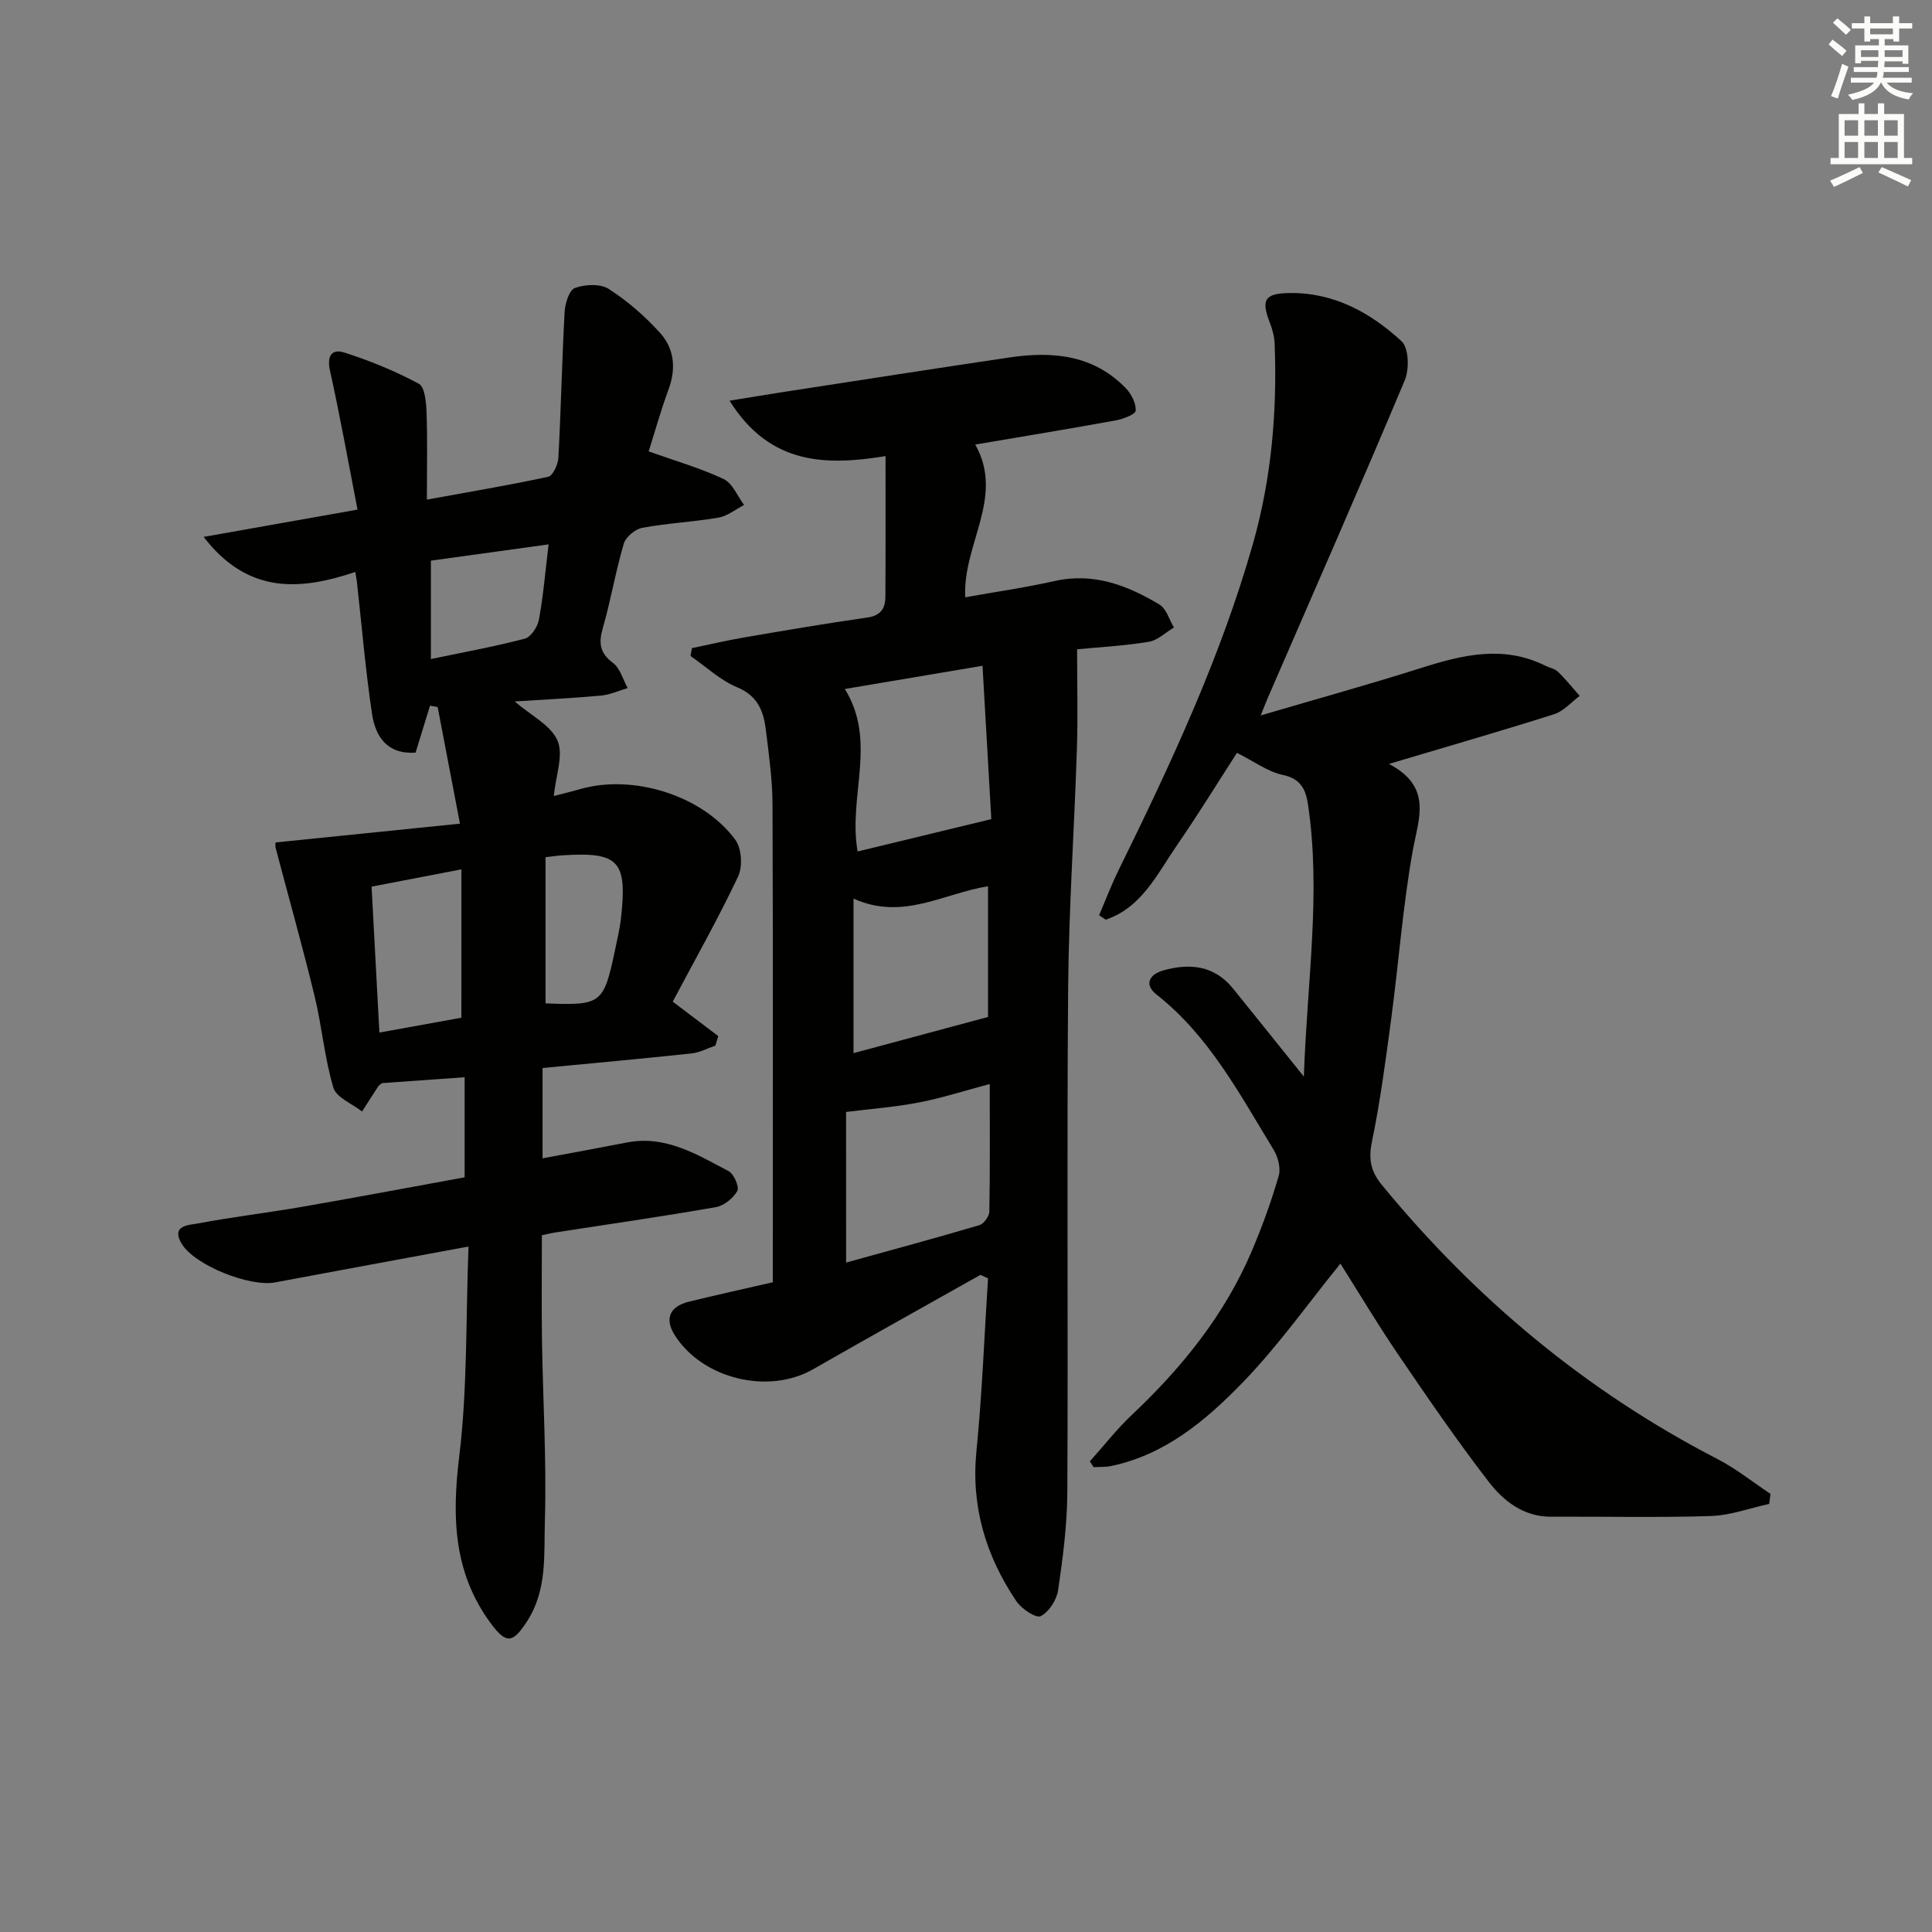
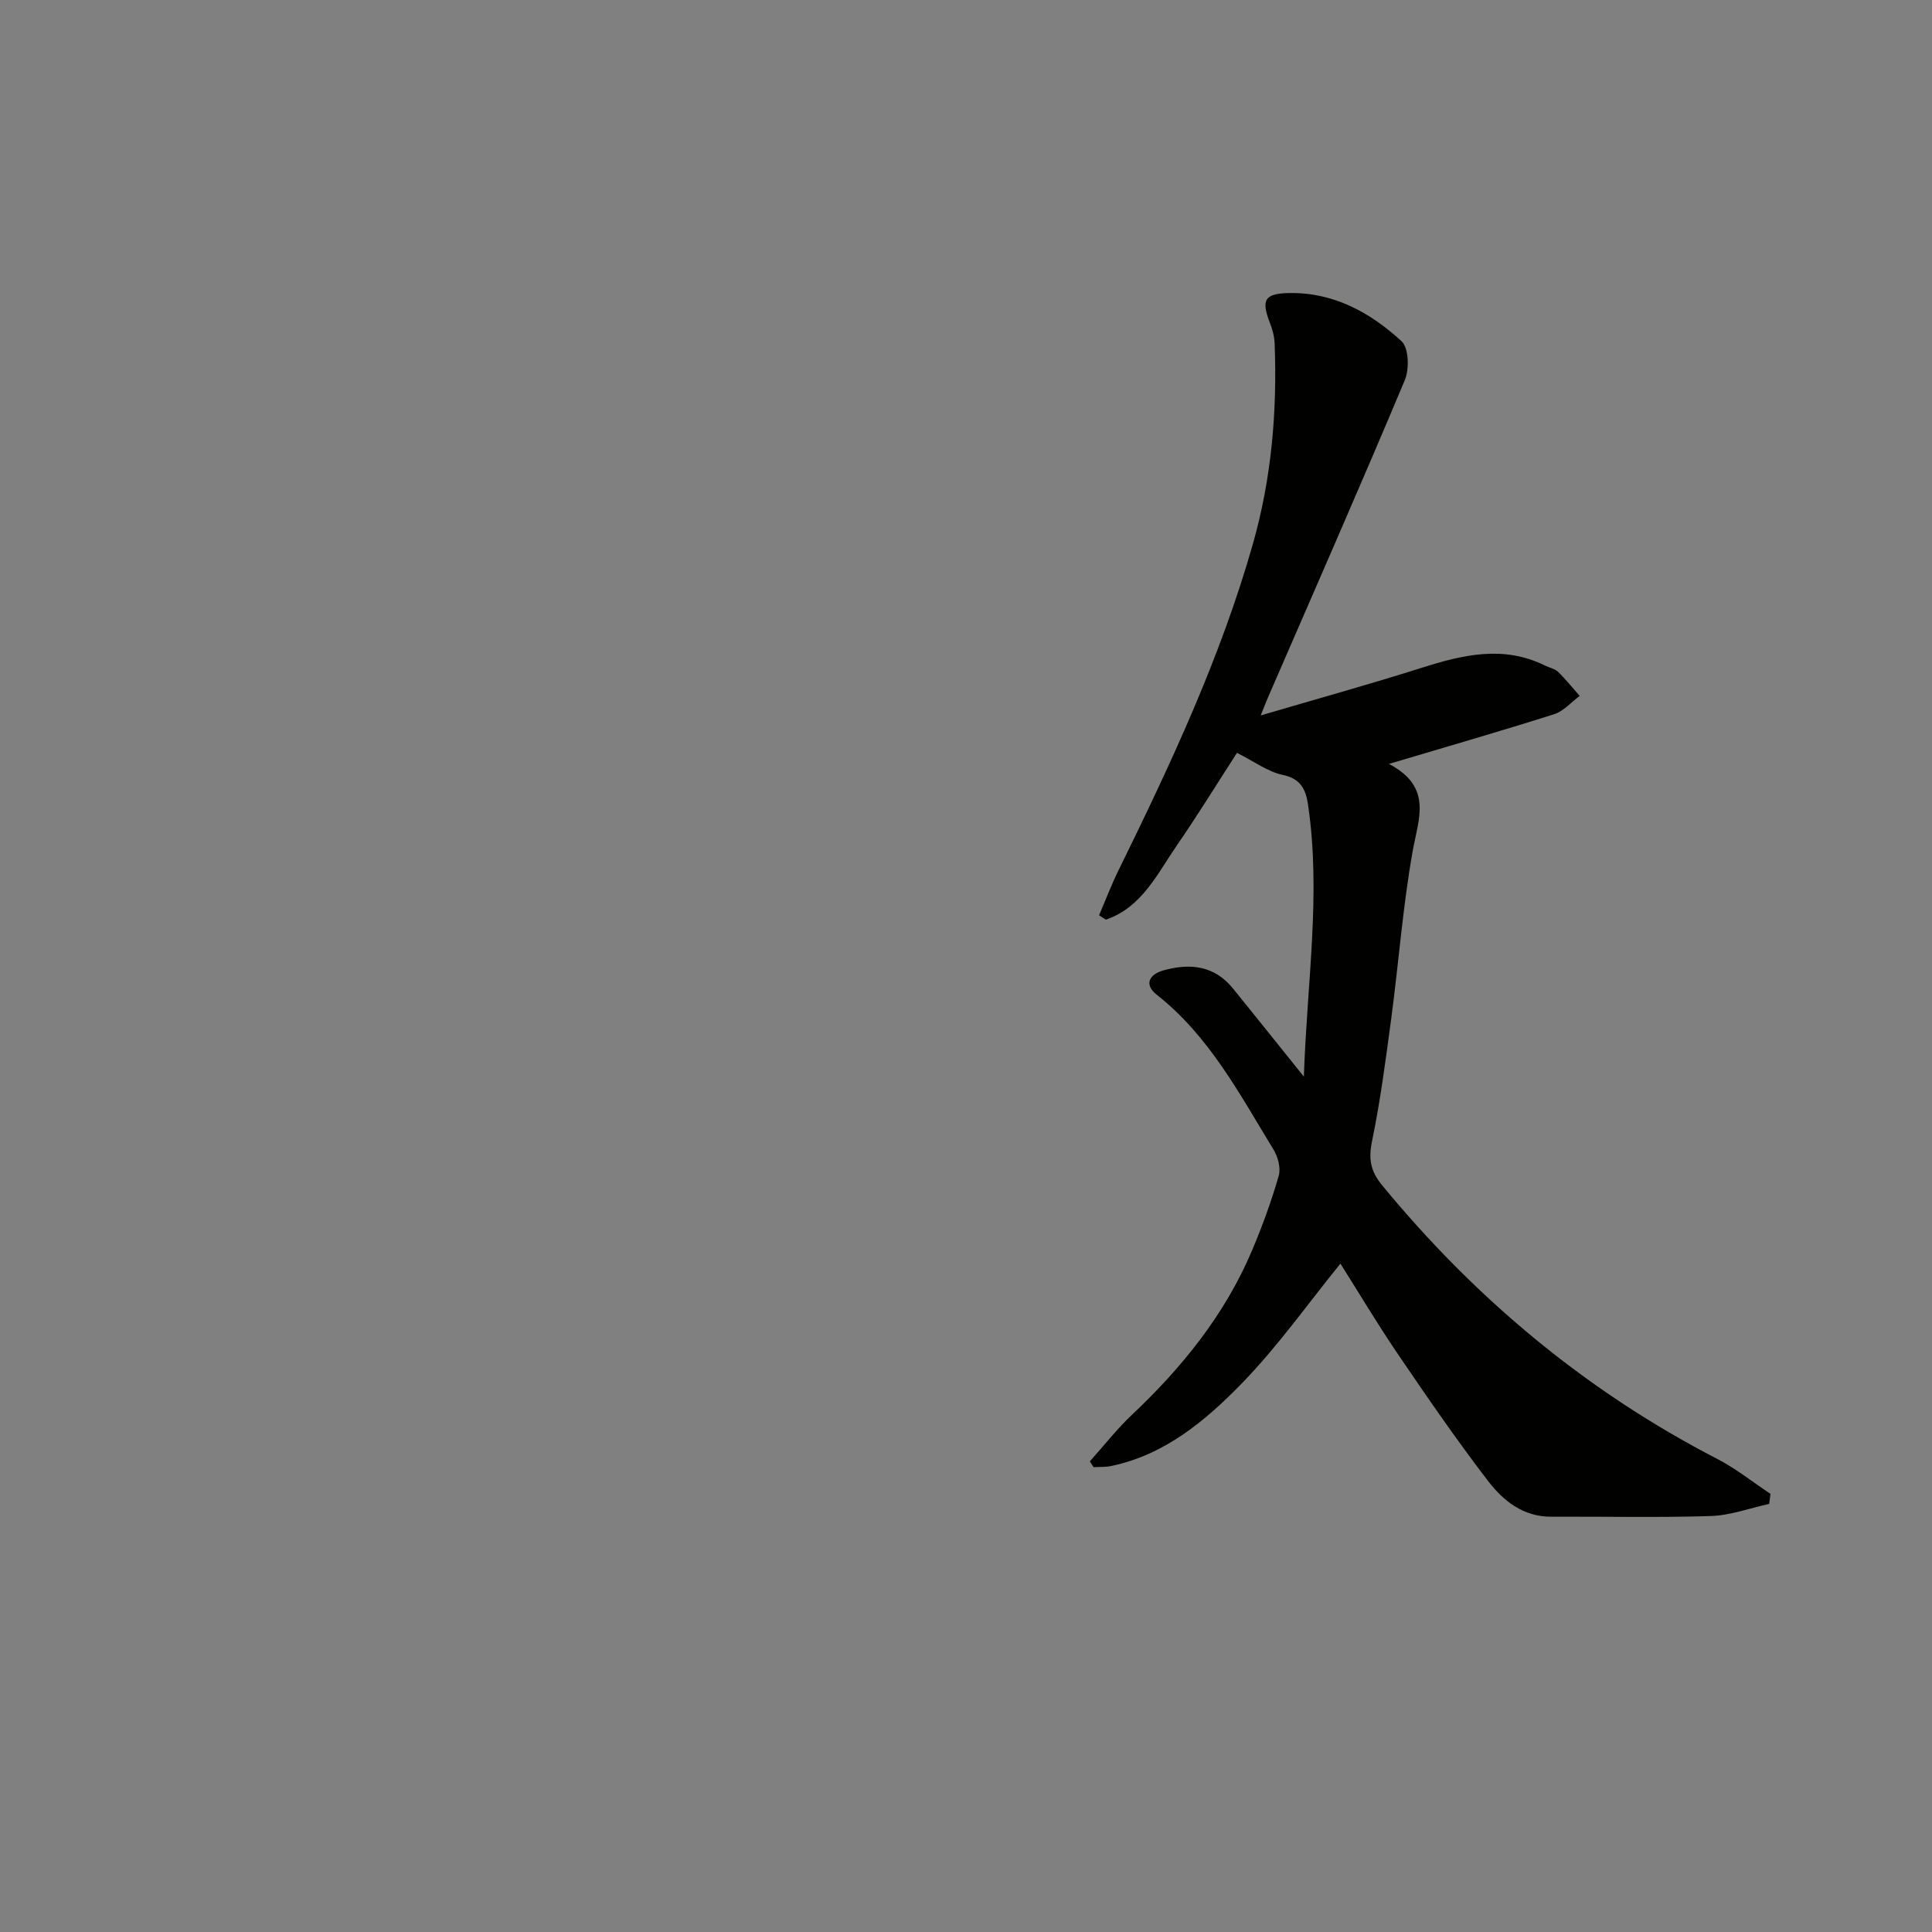
<svg xmlns="http://www.w3.org/2000/svg" enable-background="new 0 0 400 400" viewBox="0 0 400 400">
  <rect x="0" y="0" width="400" height="400" fill="#808080" stroke="none" />
  <g fill="#010100">
-     <path d="m73.56 118.42c-11.46 3.84-22.22 4.66-31.4-7.26 10.72-1.9 20.77-3.69 31.86-5.65-1.89-9.72-3.59-19.26-5.69-28.72-.69-3.09.35-4.64 2.97-3.8 5.3 1.7 10.52 3.83 15.41 6.46 1.26.68 1.53 3.88 1.6 5.94.21 5.64.07 11.29.07 18.05 8.76-1.6 17-2.97 25.14-4.74.97-.21 2.01-2.56 2.09-3.97.54-10.05.74-20.13 1.29-30.18.1-1.75.96-4.51 2.13-4.93 2.1-.75 5.26-.92 7 .2 3.88 2.49 7.46 5.62 10.58 9.04 2.96 3.25 3.42 7.35 1.83 11.69-1.65 4.49-2.94 9.12-4.14 12.91 5.47 1.95 10.67 3.44 15.5 5.71 1.85.87 2.87 3.53 4.26 5.38-1.77.9-3.45 2.3-5.31 2.62-5.23.9-10.58 1.14-15.79 2.11-1.47.27-3.41 1.91-3.82 3.31-1.69 5.72-2.67 11.66-4.32 17.39-.9 3.11-.69 5.19 2.09 7.27 1.48 1.11 2.06 3.43 3.05 5.21-1.83.53-3.64 1.37-5.5 1.55-5.75.53-11.53.81-17.9 1.22 3.38 2.92 7.5 4.92 8.87 8.11 1.28 2.98-.36 7.21-.77 11.47 1.85-.48 3.7-.93 5.52-1.45 10.92-3.12 25.3 1.31 32.06 10.51 1.31 1.78 1.55 5.54.58 7.59-4.08 8.64-8.8 16.98-13.54 25.92 3.6 2.72 6.51 4.92 9.43 7.13-.2.66-.4 1.31-.59 1.97-1.64.56-3.25 1.44-4.93 1.62-10.21 1.09-20.43 2.02-30.86 3.02v18.7c5.93-1.11 11.71-2.16 17.47-3.28 8.01-1.56 14.49 2.49 21.05 5.93 1.1.58 2.26 3.28 1.8 4.11-.84 1.51-2.76 3.05-4.44 3.35-11.11 1.94-22.29 3.54-33.44 5.27-.65.1-1.28.27-2.58.54 0 7.2-.09 14.46.02 21.71.19 12.48.97 24.97.6 37.42-.21 6.96.52 14.31-3.68 20.79-2.93 4.53-4.28 4.81-7.49.47-7.78-10.49-8.09-22.03-6.56-34.6 1.72-14.1 1.35-28.46 1.92-43.45-14.07 2.61-27.08 4.99-40.07 7.43-5.21.98-16.69-3.54-19.35-8.06-2.24-3.81 1.61-3.81 3.41-4.15 7.01-1.33 14.11-2.16 21.14-3.37 11.27-1.95 22.5-4.07 34.07-6.18 0-6.81 0-13.38 0-20.72-5.75.41-11.44.81-17.11 1.22-.28.24-.6.4-.77.66-1.14 1.73-2.25 3.48-3.36 5.22-2.05-1.62-5.32-2.89-5.94-4.94-1.83-6.15-2.36-12.67-3.88-18.93-2.49-10.26-5.37-20.43-8.05-30.64-.16-.6-.02-1.27-.02-1.2 12.64-1.29 25-2.55 38.16-3.89-1.69-8.83-3.16-16.49-4.62-24.15-.53-.09-1.05-.18-1.58-.28-.99 3.21-1.97 6.43-2.99 9.73-5.95.38-8.32-3.39-9.02-8.06-1.33-8.85-2.07-17.78-3.06-26.68-.03-.53-.13-1.01-.4-2.67zm21.97 61.57c-6.29 1.21-12.22 2.35-18.6 3.58.54 9.98 1.07 19.95 1.62 30.21 6.13-1.11 11.59-2.09 16.97-3.07.01-10.47.01-20.4.01-30.72zm-6.32-43.54c6.63-1.39 13.1-2.56 19.44-4.22 1.26-.33 2.65-2.42 2.92-3.9.9-4.86 1.31-9.81 2.01-15.62-8.33 1.15-16.27 2.25-24.37 3.37zm23.74 41.02v30.27c11.55.45 12.02.11 14.36-10.93.48-2.26 1.02-4.53 1.27-6.82 1.3-11.76-.48-13.64-12.06-12.91-.83.04-1.64.17-3.57.39z" />
-     <path d="m203 263.94c-11.56 6.51-23.15 12.96-34.66 19.55-9.26 5.3-22.9 2.01-28.64-7.06-2.12-3.35-1.12-5.92 2.9-6.92 5.62-1.39 11.28-2.62 17.4-4.03 0-1.87 0-3.67 0-5.46 0-31.16.06-62.33-.06-93.49-.02-5.13-.75-10.26-1.37-15.37-.47-3.85-1.63-7.07-5.92-8.85-3.52-1.46-6.48-4.28-9.69-6.5.1-.54.19-1.08.29-1.62 3.59-.74 7.17-1.59 10.79-2.21 8.5-1.46 17.01-2.91 25.55-4.13 2.77-.39 3.7-1.91 3.72-4.27.06-9.62.03-19.25.03-29.15-12.15 1.98-23.92 1.96-32.29-11.47 4.33-.7 7.79-1.28 11.25-1.82 15.59-2.4 31.17-4.83 46.77-7.14 8.9-1.32 17.37-.53 24.05 6.41 1.13 1.18 2.11 3.11 2.01 4.61-.05.78-2.58 1.73-4.09 2.01-9.59 1.75-19.22 3.33-29.13 5.01 6.16 10.86-2.63 20.64-2.07 31.62 6.19-1.11 12.37-1.98 18.44-3.35 8.11-1.84 15.12.86 21.78 4.86 1.43.86 2.02 3.13 2.99 4.75-1.73 1.02-3.36 2.65-5.2 2.96-5.07.83-10.22 1.1-14.85 1.55 0 7.09.18 13.88-.04 20.65-.53 16.46-1.67 32.9-1.81 49.36-.29 34.83.01 69.66-.17 104.49-.04 6.78-.92 13.58-1.91 20.31-.3 2.01-1.9 4.5-3.61 5.37-.95.48-3.97-1.52-5.03-3.09-6.29-9.35-9.41-19.54-8.27-31.05 1.18-11.9 1.63-23.86 2.4-35.8-.52-.25-1.04-.49-1.56-.73zm2.24-94.35c-.59-10.28-1.2-20.88-1.82-31.75-10.02 1.69-19.13 3.23-28.51 4.81 6.77 10.91.63 22.2 2.65 33.64 9.03-2.19 17.93-4.34 27.68-6.7zm-30.06 91.81c9.5-2.63 18.59-5.08 27.6-7.75.91-.27 2.03-1.82 2.05-2.79.16-8.61.09-17.22.09-26.43-5.19 1.38-9.87 2.9-14.66 3.82-4.89.95-9.89 1.32-15.09 1.97.01 9.73.01 19.99.01 31.18zm29.38-50.85c0-9.22 0-18.09 0-27.06-9.29 1.49-17.66 7.17-27.85 2.55v32c9.36-2.51 18.57-4.99 27.85-7.49z" />
    <path d="m261.02 148.12c12.01-3.53 22.68-6.48 33.23-9.83 8.56-2.72 17-4.76 25.63-.49.89.44 2 .63 2.68 1.28 1.61 1.56 3.01 3.32 4.5 5-1.75 1.29-3.31 3.15-5.27 3.78-10.88 3.46-21.85 6.61-34.22 10.3 9.1 4.8 6.12 11.27 4.91 18.05-2.04 11.43-2.89 23.06-4.43 34.59-1.14 8.54-2.26 17.11-4 25.55-.75 3.64-.27 6.15 2.05 8.98 19.37 23.57 42.3 42.71 69.47 56.74 3.87 2 7.33 4.79 10.99 7.22-.09.69-.18 1.39-.27 2.08-4.04.88-8.06 2.38-12.12 2.51-10.99.35-21.99.08-32.99.14-5.78.03-9.91-3.27-13.03-7.32-6.58-8.55-12.69-17.47-18.76-26.39-4.28-6.3-8.18-12.86-11.87-18.69-6.82 8.39-13.01 17.2-20.44 24.82-7.51 7.71-15.9 14.76-27.02 17.08-1.18.25-2.43.17-3.65.24-.26-.4-.51-.8-.77-1.2 2.9-3.23 5.58-6.69 8.73-9.65 10.4-9.82 19.24-20.76 24.85-34.01 2.13-5.03 4-10.19 5.52-15.43.47-1.6-.14-3.95-1.07-5.46-7.01-11.46-13.29-23.49-24.19-32.07-2.63-2.07-1.6-4.19 1.39-5.03 5.48-1.54 10.55-1.03 14.42 3.76 4.56 5.64 9.1 11.31 14.66 18.23.67-19.72 3.59-37.94.86-56.32-.45-3.05-1.45-5.35-5.22-6.14-3.14-.67-5.97-2.81-9.49-4.57-4.12 6.38-8.1 12.86-12.41 19.11-4.09 5.94-7.3 12.91-14.75 15.43-.46-.3-.92-.61-1.39-.91 1.33-3.1 2.53-6.26 4.01-9.28 10.78-21.95 21.15-44.05 27.86-67.68 3.85-13.58 5.02-27.42 4.48-41.45-.06-1.45-.47-2.94-1-4.3-1.82-4.71-1.09-6.04 4.04-6.12 9.19-.15 16.79 4.04 23.24 9.98 1.5 1.38 1.63 5.77.67 8.06-9.19 21.9-18.76 43.64-28.21 65.42-.33.73-.62 1.5-1.62 3.99z" />
  </g>
-   <path d="m378.6 9.2.8-1c.9.7 1.9 1.4 2.9 2.3l-.9 1.1c-1.1-.9-2-1.7-2.8-2.4zm.5 10.7c.9-2.1 1.6-4.3 2.3-6.7.4.2.8.4 1.3.6-.7 2.1-1.5 4.2-2.2 6.6zm.4-15.2.9-.9c1 .8 2 1.6 2.8 2.4l-1 1c-1-.9-1.9-1.8-2.7-2.5zm12.5-1.3h1.2v1.4h2.7v1.1h-2.7v2.7h-1.2v-.5h-1.8v1.3h4.9v3.8h-1.2v-.5h-3.7c0 .4-.1.9-.1 1.2h5.1v1h-5.2c0 .5-.1.9-.2 1.2h6v1h-5.2c1.1 1.3 2.9 2 5.5 2.2-.4.4-.7.8-.9 1.3-2.9-.5-4.8-1.6-5.7-3.5h-.1c-.8 1.7-2.7 2.9-5.9 3.6-.2-.4-.6-.8-.9-1.1 2.8-.6 4.6-1.4 5.4-2.5h-4.8v-1h5.3c.1-.3.2-.7.2-1.2h-4.9v-1h5c0-.4 0-.8.1-1.3h-3.6v.5h-1.2v-3.7h4.9v-1.3h-1.8v.5h-1.2v-2.7h-2.6v-1.1h2.6v-1.4h1.2v1.4h4.7v-1.4zm-6.7 8.4h3.6c0-.4 0-.9 0-1.4h-3.6zm1.9-4.7h4.7v-1.2h-4.7zm6.7 3.3h-3.7v1.4h3.7z" fill="#fbfcfa" />
-   <path d="m384.7 21.4h1.3v2.2h2.8v-2.2h1.3v2.2h4.1v9.1h1.7v1.3h-16.9v-1.3h1.7v-9.1h4.1v-2.2zm.3 13.2.7 1.2c-1.8.9-3.8 1.9-6 2.9-.2-.4-.5-.8-.8-1.3 2.4-1 4.4-2 6.1-2.8zm-3.1-6.5h2.8v-3.2h-2.8zm0 4.6h2.8v-3.3h-2.8zm4.1-4.6h2.8v-3.2h-2.8zm0 4.6h2.8v-3.3h-2.8v3.2zm3.6 1.9c2.1.9 4.1 1.8 6.1 2.7l-.7 1.3c-2.2-1.1-4.2-2-6.1-2.9zm3.3-9.7h-2.8v3.2h2.8zm-2.8 7.8h2.8v-3.3h-2.8z" fill="#fbfcfa" />
</svg>